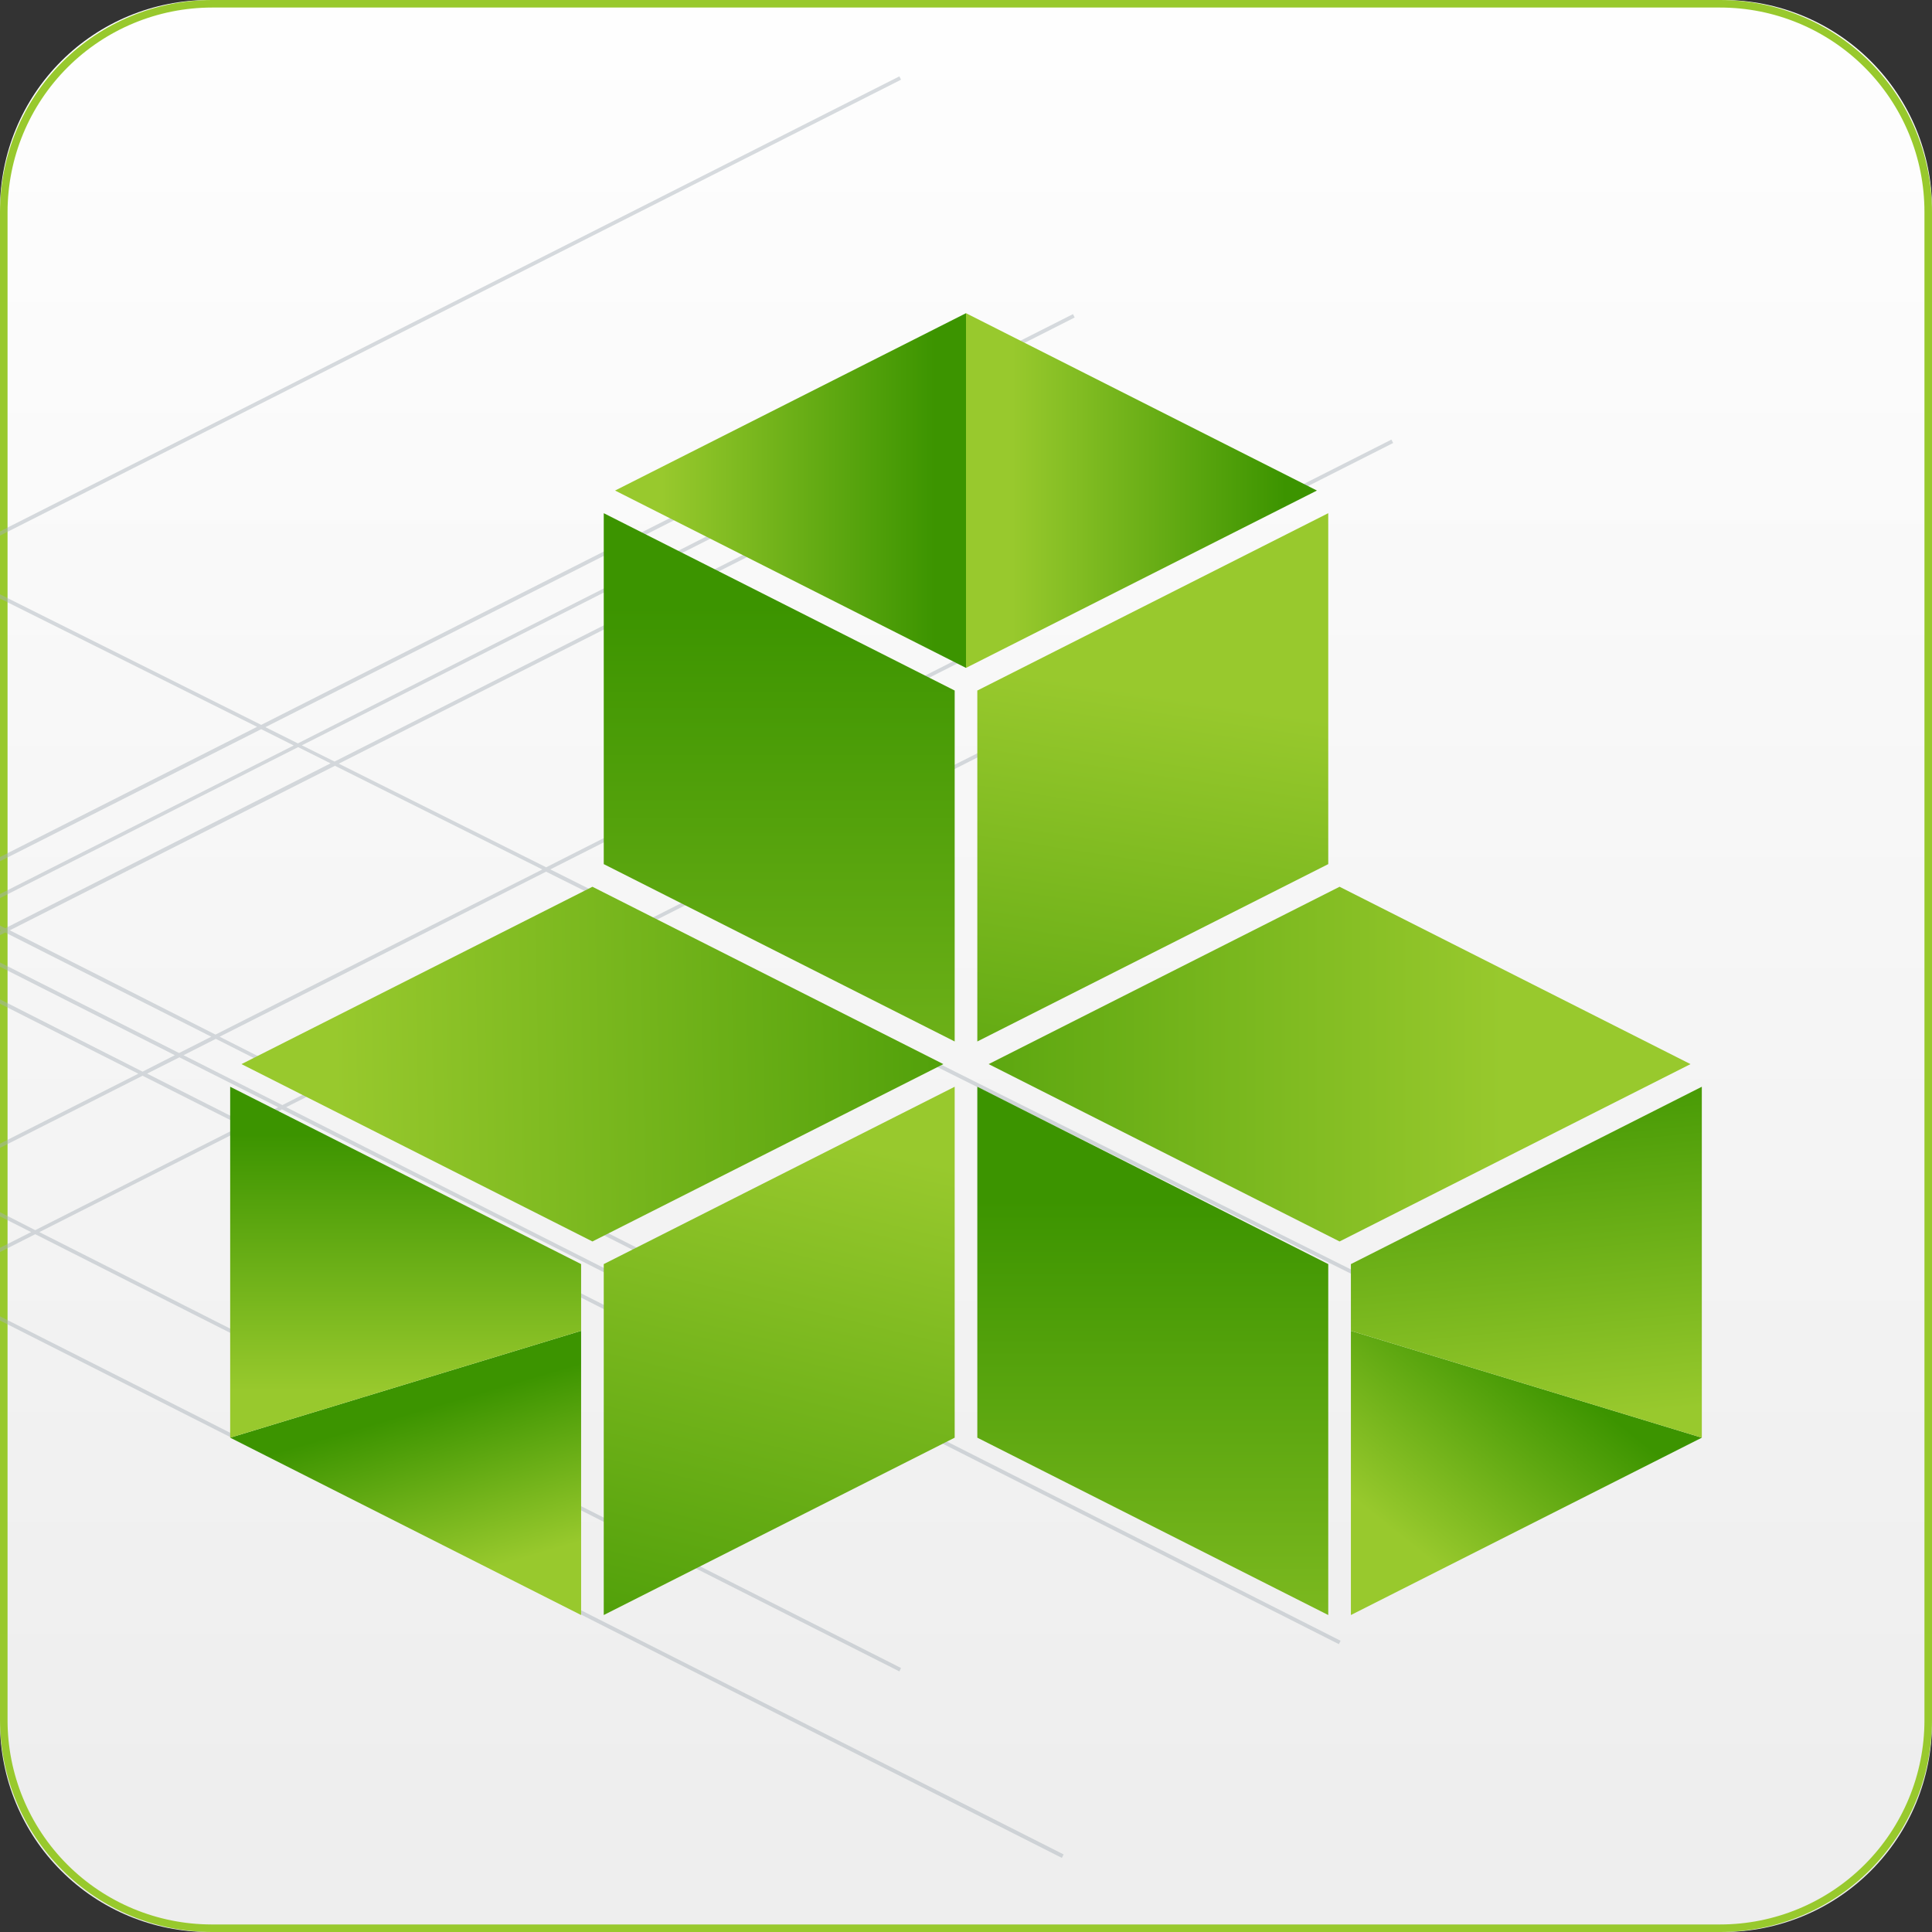
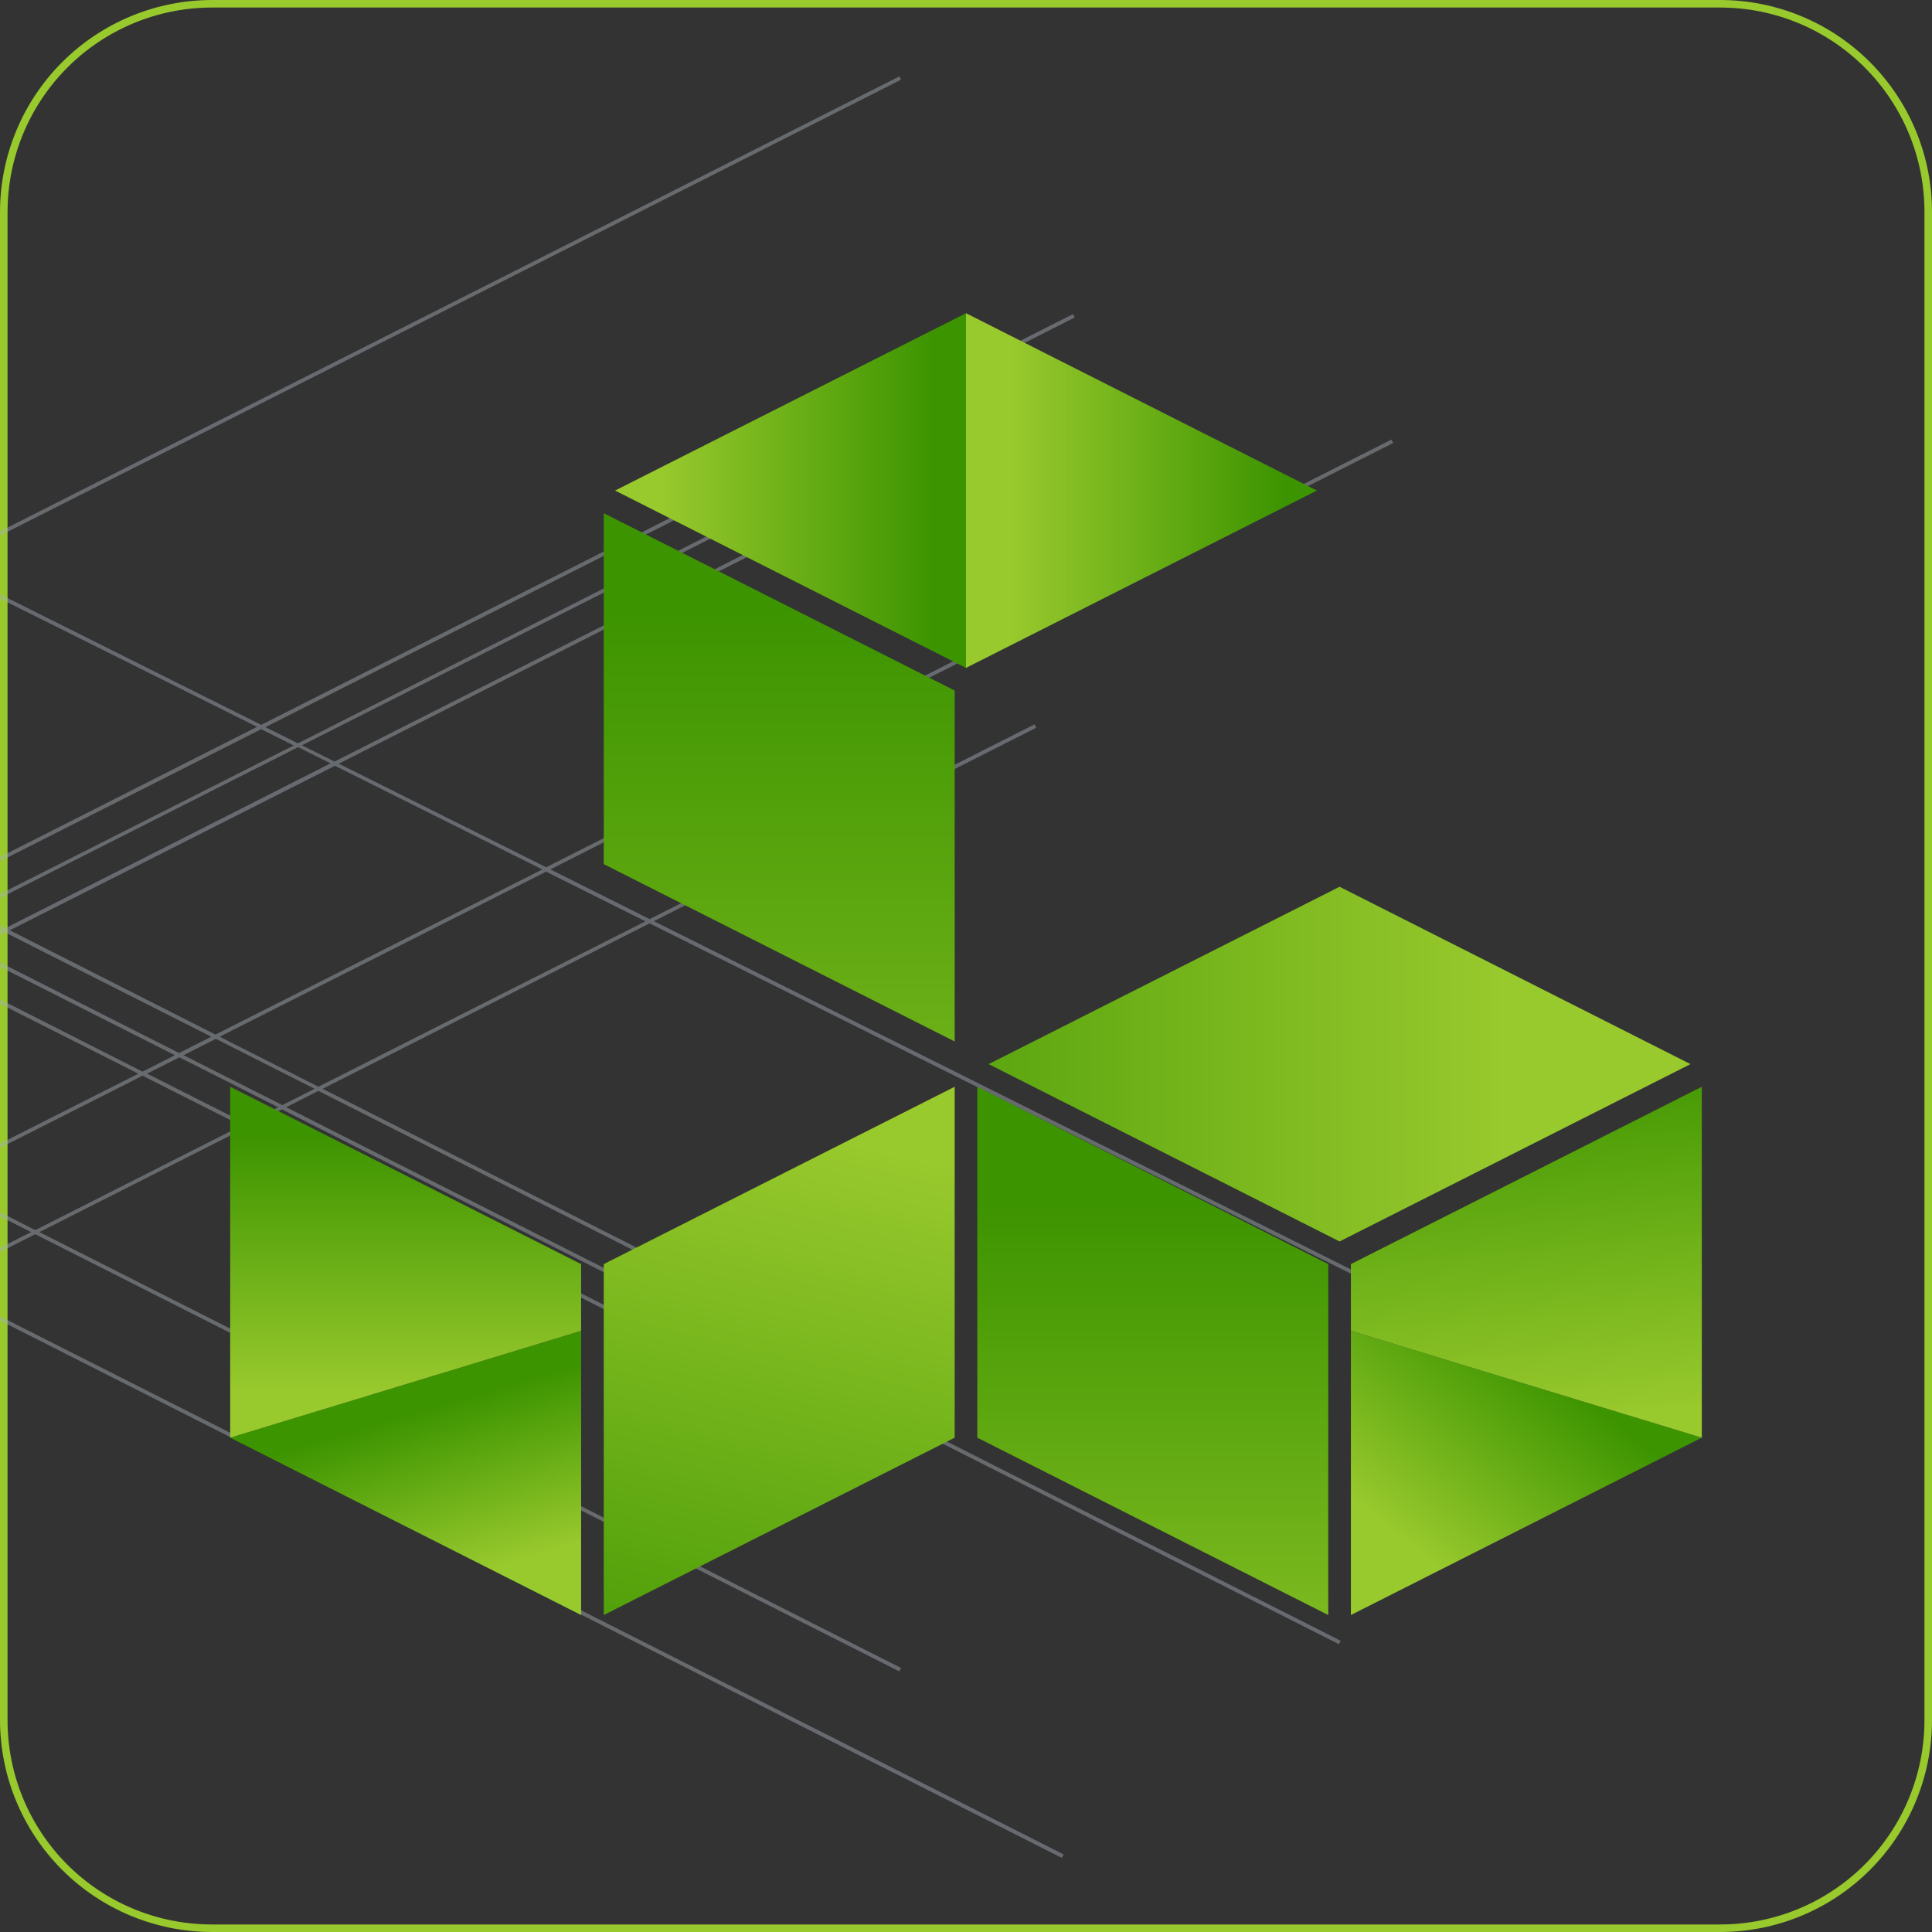
<svg xmlns="http://www.w3.org/2000/svg" width="256" height="256" viewBox="0 0 256 256" fill="none">
  <rect x="0" y="0" width="256" height="256" fill="#333333" stroke="none" />
  <g clip-path="url(#clip0_857_1005)">
-     <path d="M27.5 256H228.32C235.661 256 242.702 253.084 247.893 247.893C253.084 242.702 256 235.661 256 228.32V228.32V27.68C256 20.339 253.084 13.298 247.893 8.107C242.702 2.916 235.661 0 228.32 0L27.68 0C20.339 0 13.298 2.916 8.107 8.107C2.916 13.298 0 20.339 0 27.68L0 228.32C0 235.661 2.916 242.702 8.107 247.893C13.298 253.084 20.339 256 27.68 256" fill="url(#paint0_linear_857_1005)" />
    <path d="M227.93 256H28.08C20.637 255.992 13.501 253.032 8.237 247.77C2.973 242.508 0.011 235.373 0 227.93L0 28.08C0.011 20.636 2.972 13.5 8.236 8.236C13.5 2.972 20.636 0.011 28.08 0L227.93 0C235.376 0.003 242.515 2.962 247.779 8.228C253.043 13.494 256 20.634 256 28.08V227.93C256 235.375 253.043 242.514 247.778 247.778C242.514 253.043 235.375 256 227.93 256V256ZM28.08 1C20.9 1.008 14.017 3.864 8.94 8.94C3.864 14.017 1.008 20.9 1 28.08V227.92C0.995 235.09 3.835 241.969 8.897 247.046C13.96 252.123 20.83 254.984 28 255H227.93C235.109 255 241.995 252.148 247.071 247.071C252.148 241.995 255 235.109 255 227.93V28.08C255.001 24.524 254.302 21.003 252.942 17.718C251.582 14.432 249.589 11.447 247.075 8.932C244.561 6.417 241.576 4.423 238.292 3.062C235.007 1.701 231.486 1 227.93 1H28.08Z" fill="#98C92D" />
    <g opacity="0.45">
      <path d="M119.17 10.12L0 70.41V70.97L119.39 10.56L119.17 10.12Z" fill="#A6B0B7" />
      <path d="M137.3 96.43L137.08 95.98L86.08 121.79L72.92 115.2L184.6 58.7L184.37 58.25L72.37 114.92L44.89 101.19L119.39 63.49L119.17 63.05L44.33 100.91L40 98.76L127.24 54.62L127.01 54.17L39.47 98.5L35.17 96.35L142.4 42.07L142.18 41.62L34.61 96.05L0 78.75V79.31L34.06 96.31L0 113.56V114.12L34.61 96.62L38.92 98.78L0 118.46V119L39.5 99L43.8 101.15L0.69 123L0 122.64V123.21L0.14 123.27L0 123.34V123.91L0.69 123.56L28 137.37L23.73 139.53L0 127.53V128.1L23.17 139.82L18.89 142L0 132.42V133L18.33 142.27L0 151.54V152.1L18.89 142.54L32 149.16L4.67 163L0 160.62V161.18L4.12 163.26L0 165.34V165.9L4.67 163.54L119.17 221.47L119.39 221.02L5.22 163.26L32.53 149.44L119.17 193.28L119.39 192.83L33.08 149.16L37.36 147L177.41 217.86L177.64 217.41L37.92 146.71L42.19 144.55L99.43 173.5L99.65 173.05L42.75 144.27L86.08 122.35L215.5 187L215.72 186.55L86.64 122.06L137.3 96.43ZM1.3 123.27L44.38 101.47L71.86 115.21L28.55 137.09L1.3 123.27ZM32.58 148.88L19.49 142.26L23.77 140.1L36.86 146.71L32.58 148.88ZM37.41 146.43L24.32 139.82L28.6 137.65L41.69 144.27L37.41 146.43ZM42.19 144L29.1 137.37L72.36 115.5L85.53 122.08L42.19 144Z" fill="#A6B0B7" />
      <path d="M140.93 245.72L0 174.42V174.98L140.7 246.18L140.93 245.72Z" fill="#A6B0B7" />
    </g>
    <path d="M126.5 190.5L80 214V167.5L126.5 144V190.5Z" fill="url(#paint1_linear_857_1005)" />
-     <path d="M78.5 117.5L32 141L78.5 164.5L125 141L78.5 117.5Z" fill="url(#paint2_linear_857_1005)" />
    <path d="M129.5 190.5L176 214V167.5L129.5 144V190.5Z" fill="url(#paint3_linear_857_1005)" />
    <path d="M177.5 117.5L131 141L177.5 164.5L224 141L177.5 117.5Z" fill="url(#paint4_linear_857_1005)" />
-     <path d="M176 114.5L129.5 138V91.5L176 68V114.5Z" fill="url(#paint5_linear_857_1005)" />
    <path d="M80 114.5L126.5 138V91.5L80 68V114.5Z" fill="url(#paint6_linear_857_1005)" />
    <path d="M77 176.34L30.5 190.5L77 214V176.34Z" fill="url(#paint7_linear_857_1005)" />
    <path d="M77 167.5L30.5 144V190.5L77 176.34V167.5Z" fill="url(#paint8_linear_857_1005)" />
-     <path d="M179 176.34L225.5 190.5L179 214V176.34Z" fill="url(#paint9_linear_857_1005)" />
+     <path d="M179 176.34L225.5 190.5L179 214V176.34" fill="url(#paint9_linear_857_1005)" />
    <path d="M179 167.5L225.5 144V190.5L179 176.34V167.5Z" fill="url(#paint10_linear_857_1005)" />
    <path d="M81.5 65L128 88.5V41.5L81.5 65Z" fill="url(#paint11_linear_857_1005)" />
    <path d="M128 41.5V88.5L174.5 65L128 41.5Z" fill="url(#paint12_linear_857_1005)" />
  </g>
  <defs>
    <linearGradient id="paint0_linear_857_1005" x1="128.487" y1="3.297" x2="128.487" y2="238.49" gradientUnits="userSpaceOnUse">
      <stop stop-color="#FEFEFE" />
      <stop offset="1" stop-color="#EEEEEE" />
    </linearGradient>
    <linearGradient id="paint1_linear_857_1005" x1="110.07" y1="150.81" x2="88.98" y2="237.98" gradientUnits="userSpaceOnUse">
      <stop stop-color="#98C92D" />
      <stop offset="1" stop-color="#3C9400" />
    </linearGradient>
    <linearGradient id="paint2_linear_857_1005" x1="44.37" y1="141.71" x2="149.93" y2="139.5" gradientUnits="userSpaceOnUse">
      <stop stop-color="#98C92D" />
      <stop offset="1" stop-color="#3C9400" />
    </linearGradient>
    <linearGradient id="paint3_linear_857_1005" x1="152.75" y1="238.6" x2="152.75" y2="159.1" gradientUnits="userSpaceOnUse">
      <stop stop-color="#98C92D" />
      <stop offset="1" stop-color="#3C9400" />
    </linearGradient>
    <linearGradient id="paint4_linear_857_1005" x1="199.14" y1="141" x2="93.53" y2="141" gradientUnits="userSpaceOnUse">
      <stop stop-color="#98C92D" />
      <stop offset="1" stop-color="#3C9400" />
    </linearGradient>
    <linearGradient id="paint5_linear_857_1005" x1="154.41" y1="92.15" x2="141.32" y2="177.72" gradientUnits="userSpaceOnUse">
      <stop stop-color="#98C92D" />
      <stop offset="1" stop-color="#3C9400" />
    </linearGradient>
    <linearGradient id="paint6_linear_857_1005" x1="103.25" y1="190.07" x2="103.25" y2="80.35" gradientUnits="userSpaceOnUse">
      <stop stop-color="#98C92D" />
      <stop offset="1" stop-color="#3C9400" />
    </linearGradient>
    <linearGradient id="paint7_linear_857_1005" x1="61.24" y1="208.9" x2="54.83" y2="187.09" gradientUnits="userSpaceOnUse">
      <stop stop-color="#98C92D" />
      <stop offset="1" stop-color="#3C9400" />
    </linearGradient>
    <linearGradient id="paint8_linear_857_1005" x1="53.75" y1="184.32" x2="53.75" y2="150.31" gradientUnits="userSpaceOnUse">
      <stop stop-color="#98C92D" />
      <stop offset="1" stop-color="#3C9400" />
    </linearGradient>
    <linearGradient id="paint9_linear_857_1005" x1="185.93" y1="203.87" x2="204.53" y2="180.57" gradientUnits="userSpaceOnUse">
      <stop stop-color="#98C92D" />
      <stop offset="1" stop-color="#3C9400" />
    </linearGradient>
    <linearGradient id="paint10_linear_857_1005" x1="205.02" y1="188.42" x2="200.28" y2="140.09" gradientUnits="userSpaceOnUse">
      <stop stop-color="#98C92D" />
      <stop offset="1" stop-color="#3C9400" />
    </linearGradient>
    <linearGradient id="paint11_linear_857_1005" x1="87.68" y1="65" x2="123.86" y2="65" gradientUnits="userSpaceOnUse">
      <stop stop-color="#98C92D" />
      <stop offset="1" stop-color="#3C9400" />
    </linearGradient>
    <linearGradient id="paint12_linear_857_1005" x1="134.18" y1="65" x2="170.35" y2="65" gradientUnits="userSpaceOnUse">
      <stop stop-color="#98C92D" />
      <stop offset="1" stop-color="#3C9400" />
    </linearGradient>
    <clipPath id="clip0_857_1005">
      <rect width="256" height="256" fill="white" />
    </clipPath>
  </defs>
</svg>